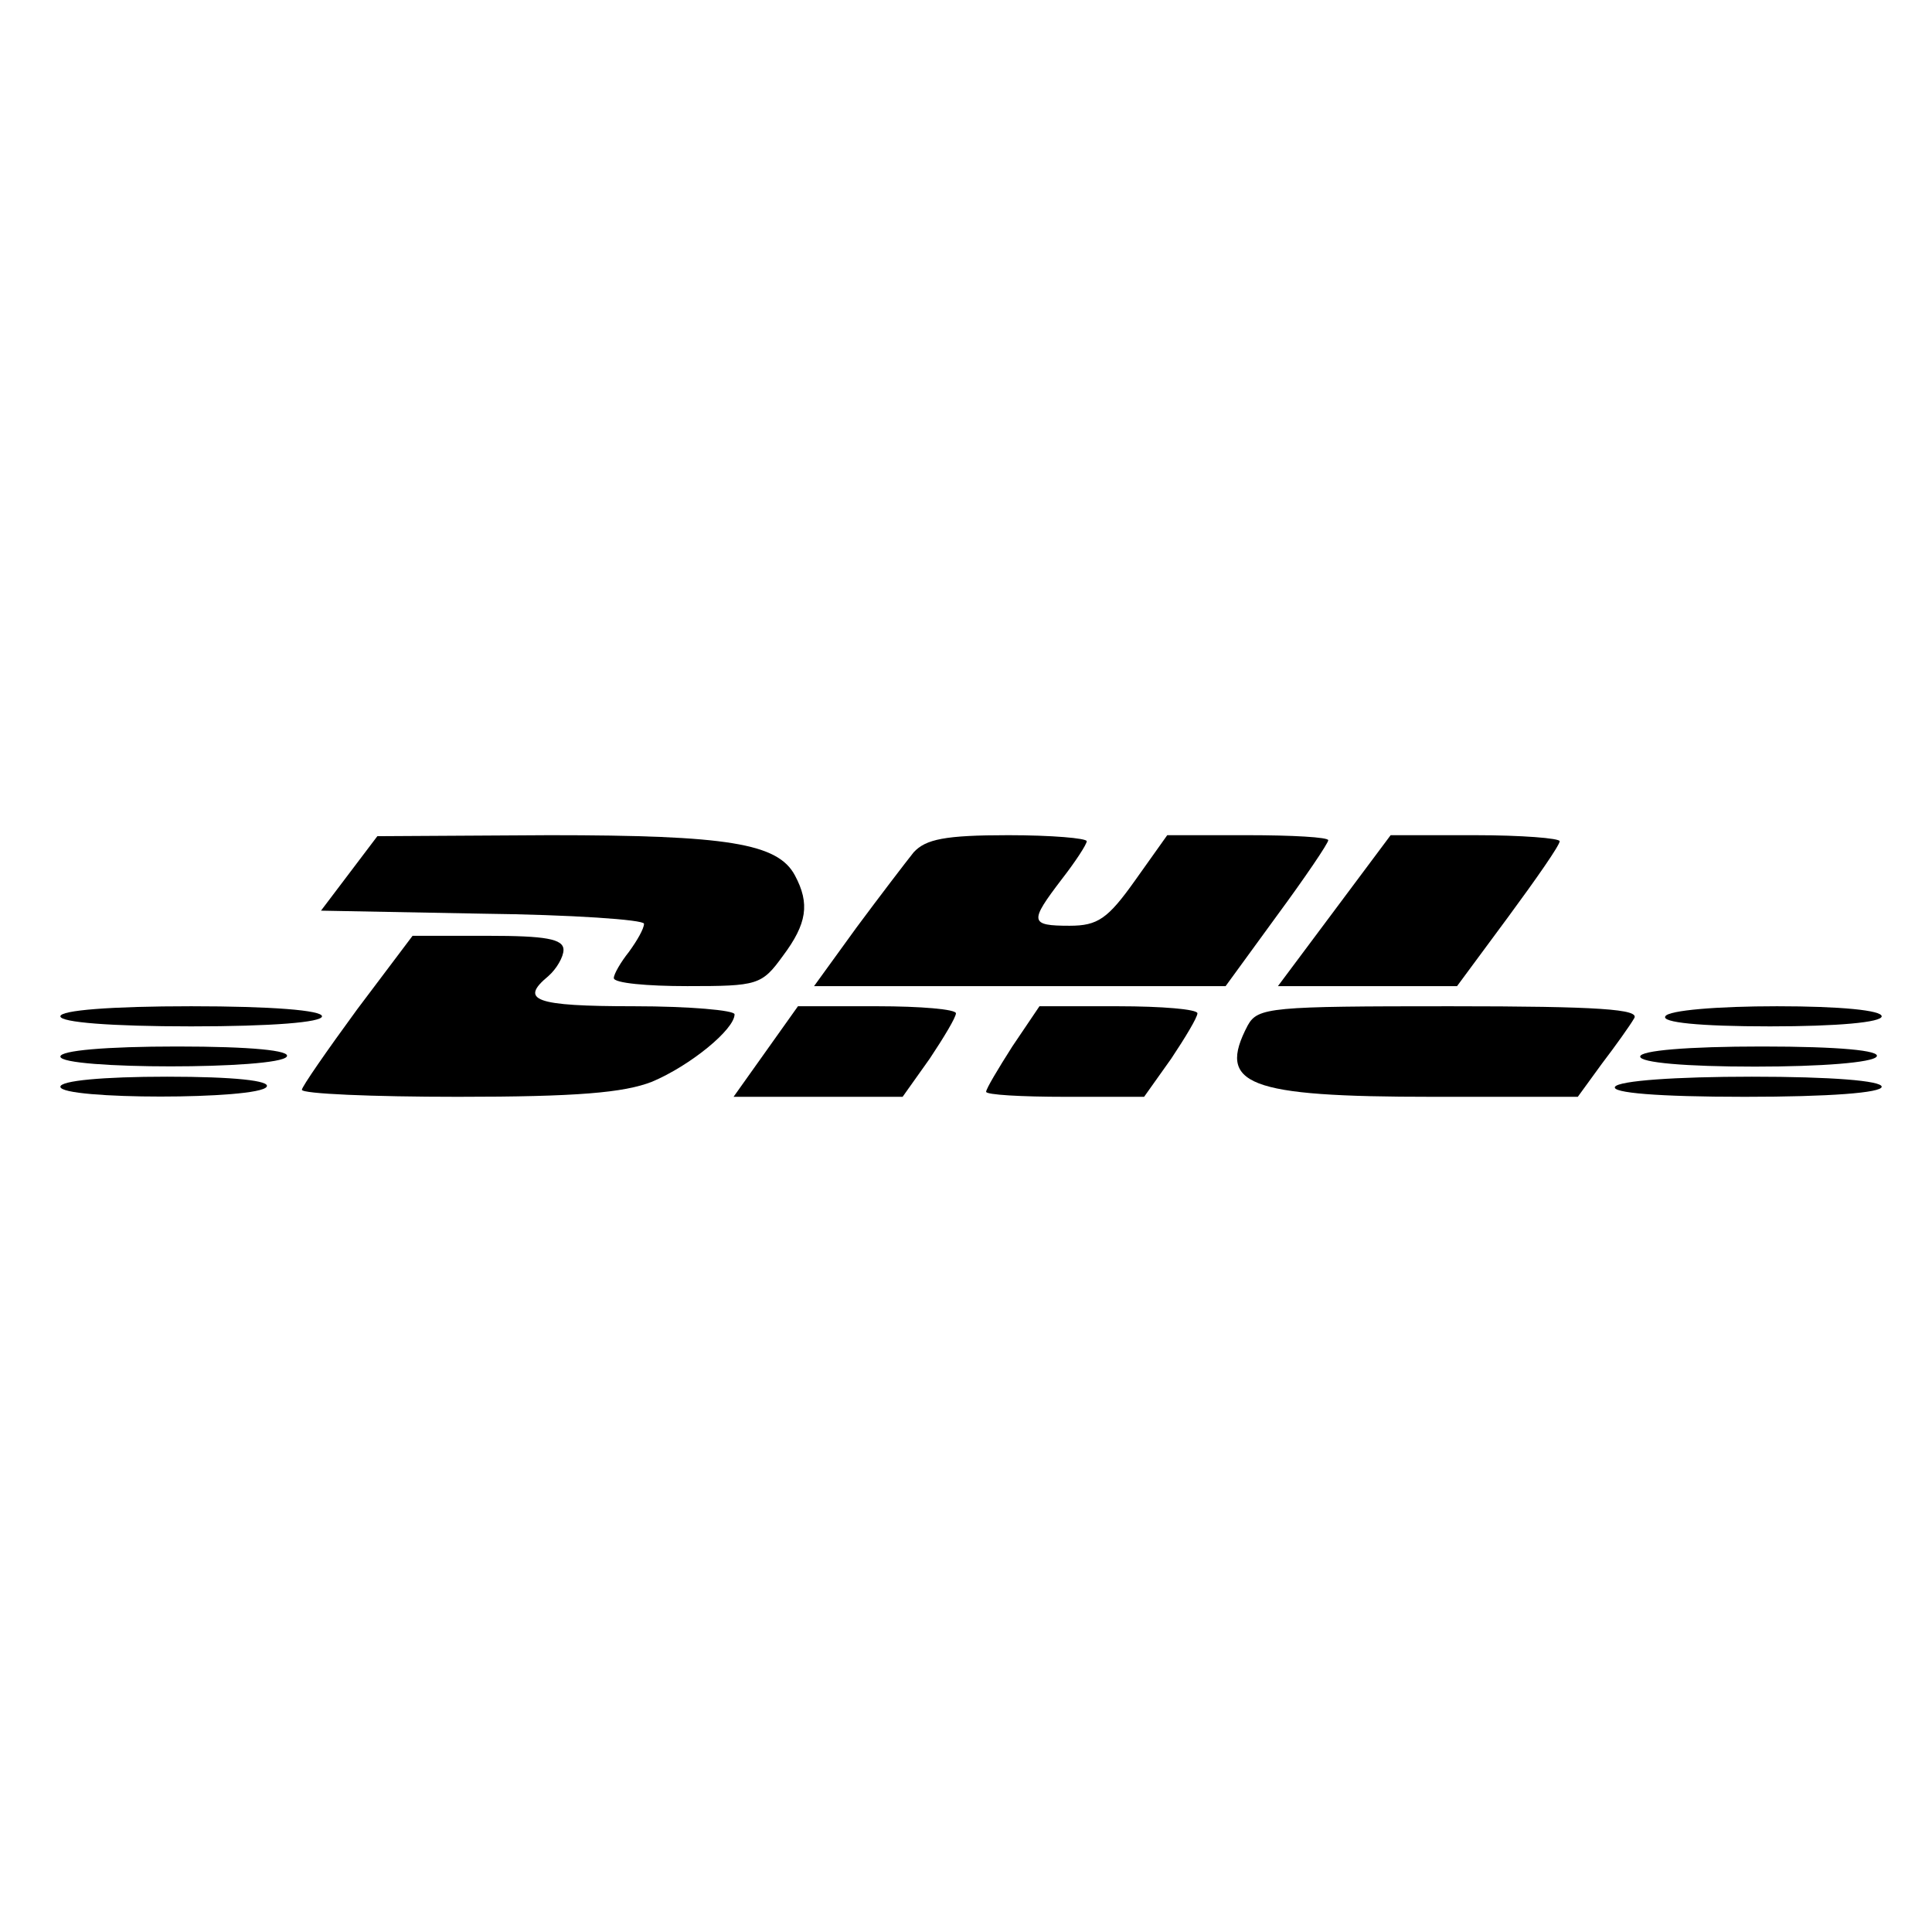
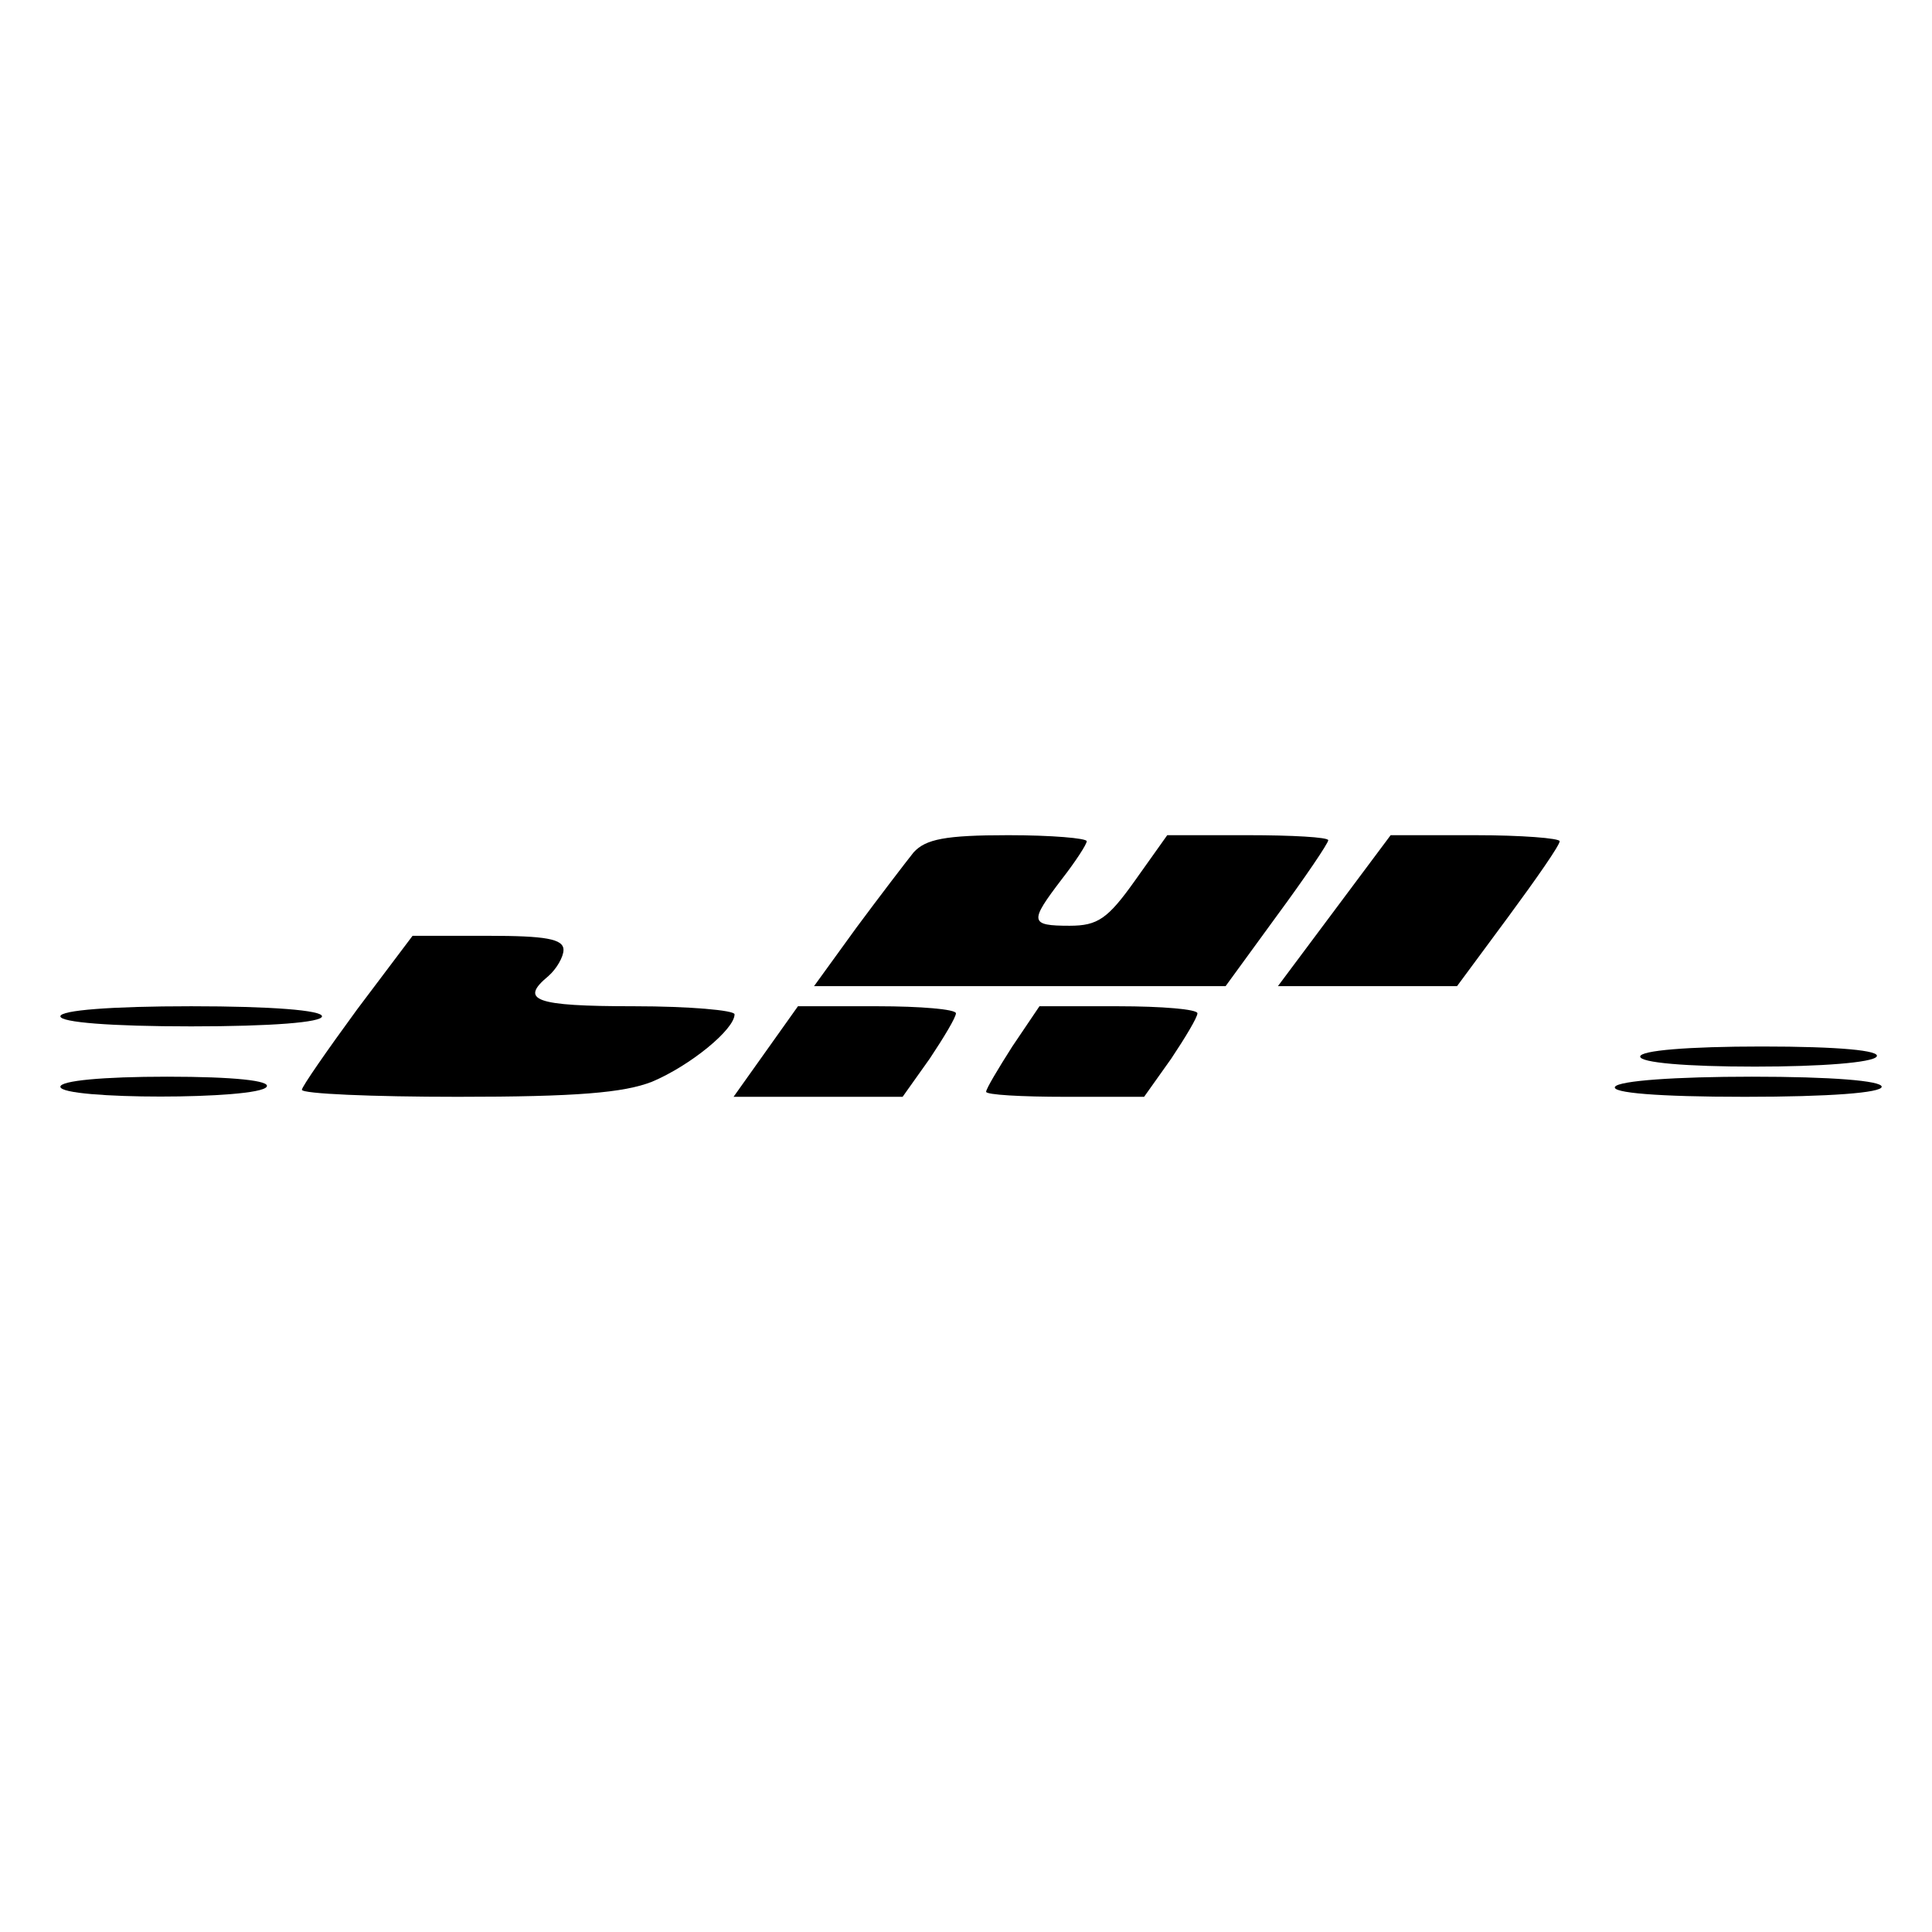
<svg xmlns="http://www.w3.org/2000/svg" version="1.0" width="192pt" height="192pt" viewBox="0 0 192 192" preserveAspectRatio="xMidYMid meet">
  <g transform="translate(0,192) scale(0.1,-0.1)" fill="#000000" stroke="none">
-     <path d="M347 1052 l-28 -37 160 -3 c89 -1 161 -6 161 -10 0 -5 -7 -17 -15 -28 -8 -10 -15 -22 -15 -26 0 -5 33 -8 73 -8 70 0 74 1 95 30 24 32 27 52 12 80 -17 32 -67 40 -244 40 l-171 -1 -28 -37z" />
    <path d="M908 1073 c-8 -10 -34 -44 -57 -75 l-42 -58 205 0 204 0 51 70 c28 38 51 72 51 75 0 3 -36 5 -80 5 l-80 0 -32 -45 c-27 -38 -37 -45 -65 -45 -40 0 -40 4 -8 46 14 18 25 35 25 38 0 3 -35 6 -78 6 -63 0 -82 -4 -94 -17z" />
    <path d="M1326 1015 l-56 -75 89 0 89 0 51 69 c28 38 51 71 51 75 0 3 -38 6 -84 6 l-84 0 -56 -75z" />
    <path d="M355 917 c-30 -41 -55 -77 -55 -80 0 -4 70 -7 155 -7 118 0 165 4 193 15 38 16 82 52 82 67 0 4 -45 8 -100 8 -99 0 -114 6 -85 30 8 7 15 19 15 26 0 11 -18 14 -75 14 l-75 0 -55 -73z" />
    <path d="M60 910 c0 -6 50 -10 130 -10 80 0 130 4 130 10 0 6 -50 10 -130 10 -80 0 -130 -4 -130 -10z" />
    <path d="M761 875 l-32 -45 84 0 84 0 27 38 c14 21 26 41 26 45 0 4 -35 7 -78 7 l-79 0 -32 -45z" />
    <path d="M1006 880 c-14 -22 -26 -42 -26 -45 0 -3 35 -5 79 -5 l78 0 27 38 c14 21 26 41 26 45 0 4 -35 7 -79 7 l-78 0 -27 -40z" />
-     <path d="M1240 901 c-31 -59 -1 -71 184 -71 l144 0 24 33 c13 17 28 38 32 45 6 9 -34 12 -183 12 -178 0 -191 -1 -201 -19z" />
-     <path d="M1655 910 c-4 -6 33 -10 104 -10 67 0 111 4 111 10 0 6 -41 10 -104 10 -59 0 -108 -4 -111 -10z" />
-     <path d="M60 870 c0 -13 217 -13 225 0 4 6 -35 10 -109 10 -71 0 -116 -4 -116 -10z" />
+     <path d="M60 870 z" />
    <path d="M1630 870 c0 -6 45 -10 114 -10 66 0 117 4 121 10 4 6 -37 10 -114 10 -74 0 -121 -4 -121 -10z" />
    <path d="M60 840 c0 -13 197 -13 205 0 4 6 -32 10 -99 10 -64 0 -106 -4 -106 -10z" />
    <path d="M1605 840 c-4 -6 42 -10 129 -10 84 0 136 4 136 10 0 6 -50 10 -129 10 -76 0 -132 -4 -136 -10z" />
  </g>
</svg>